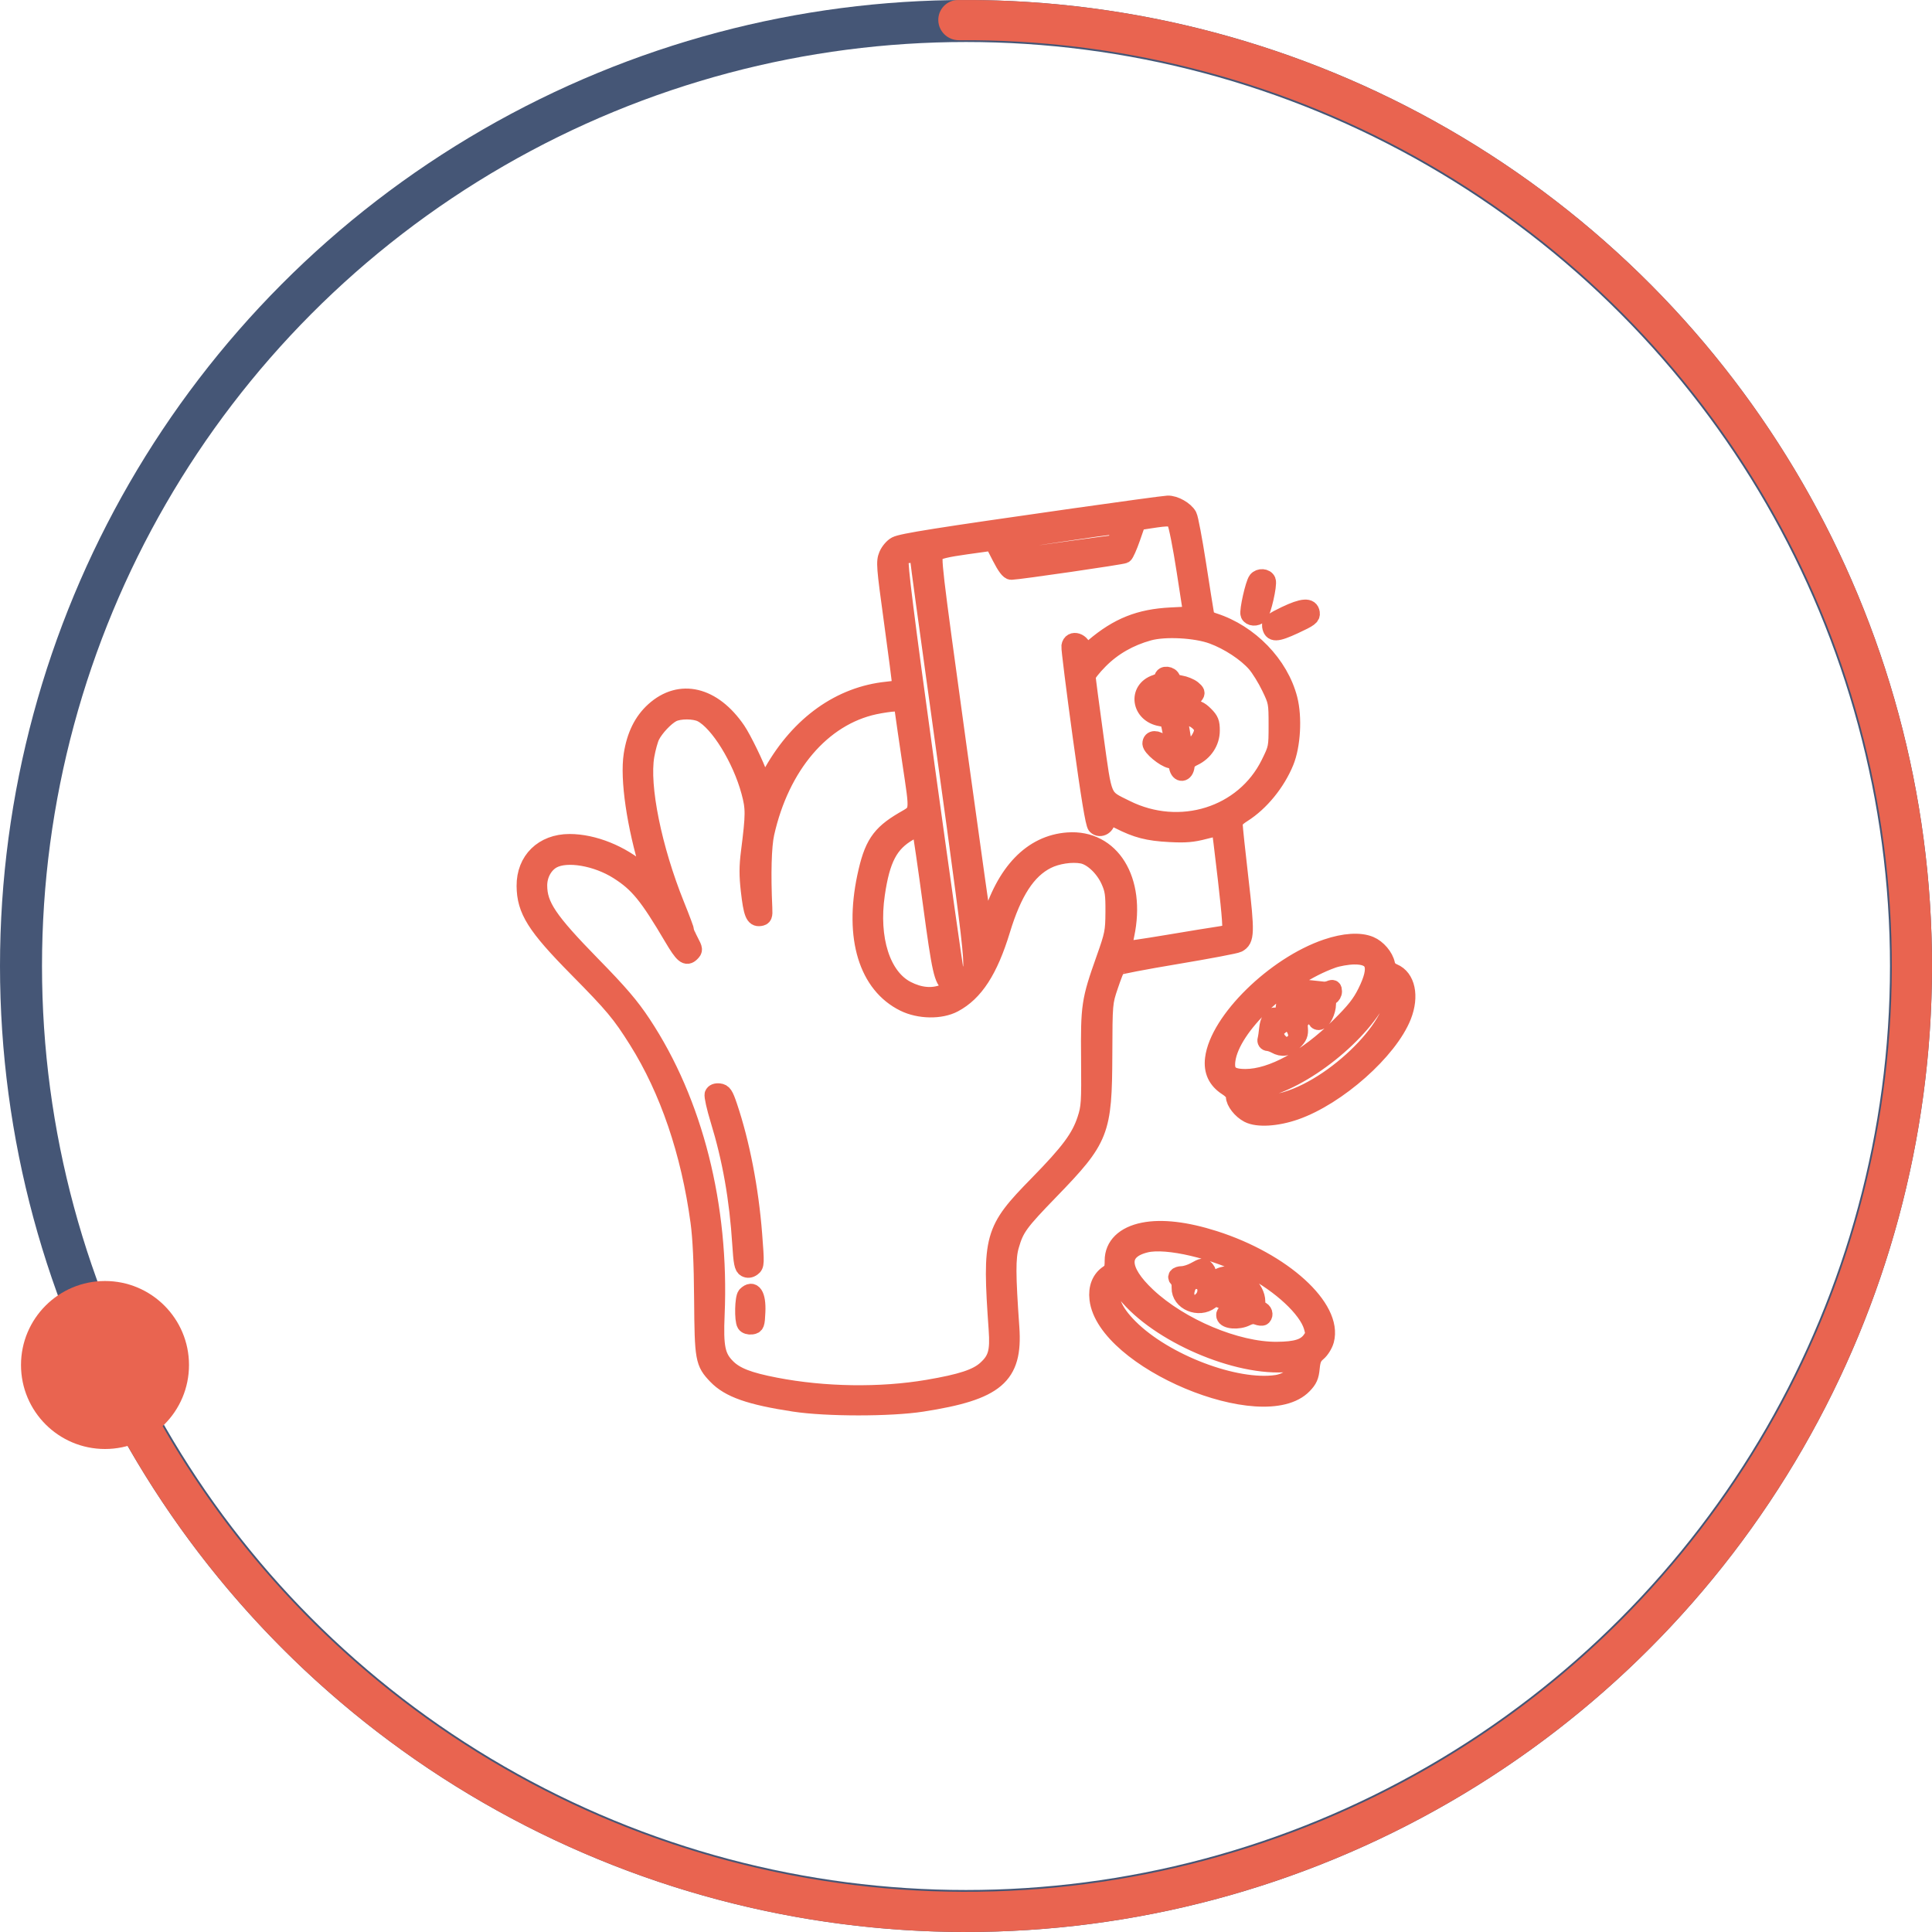
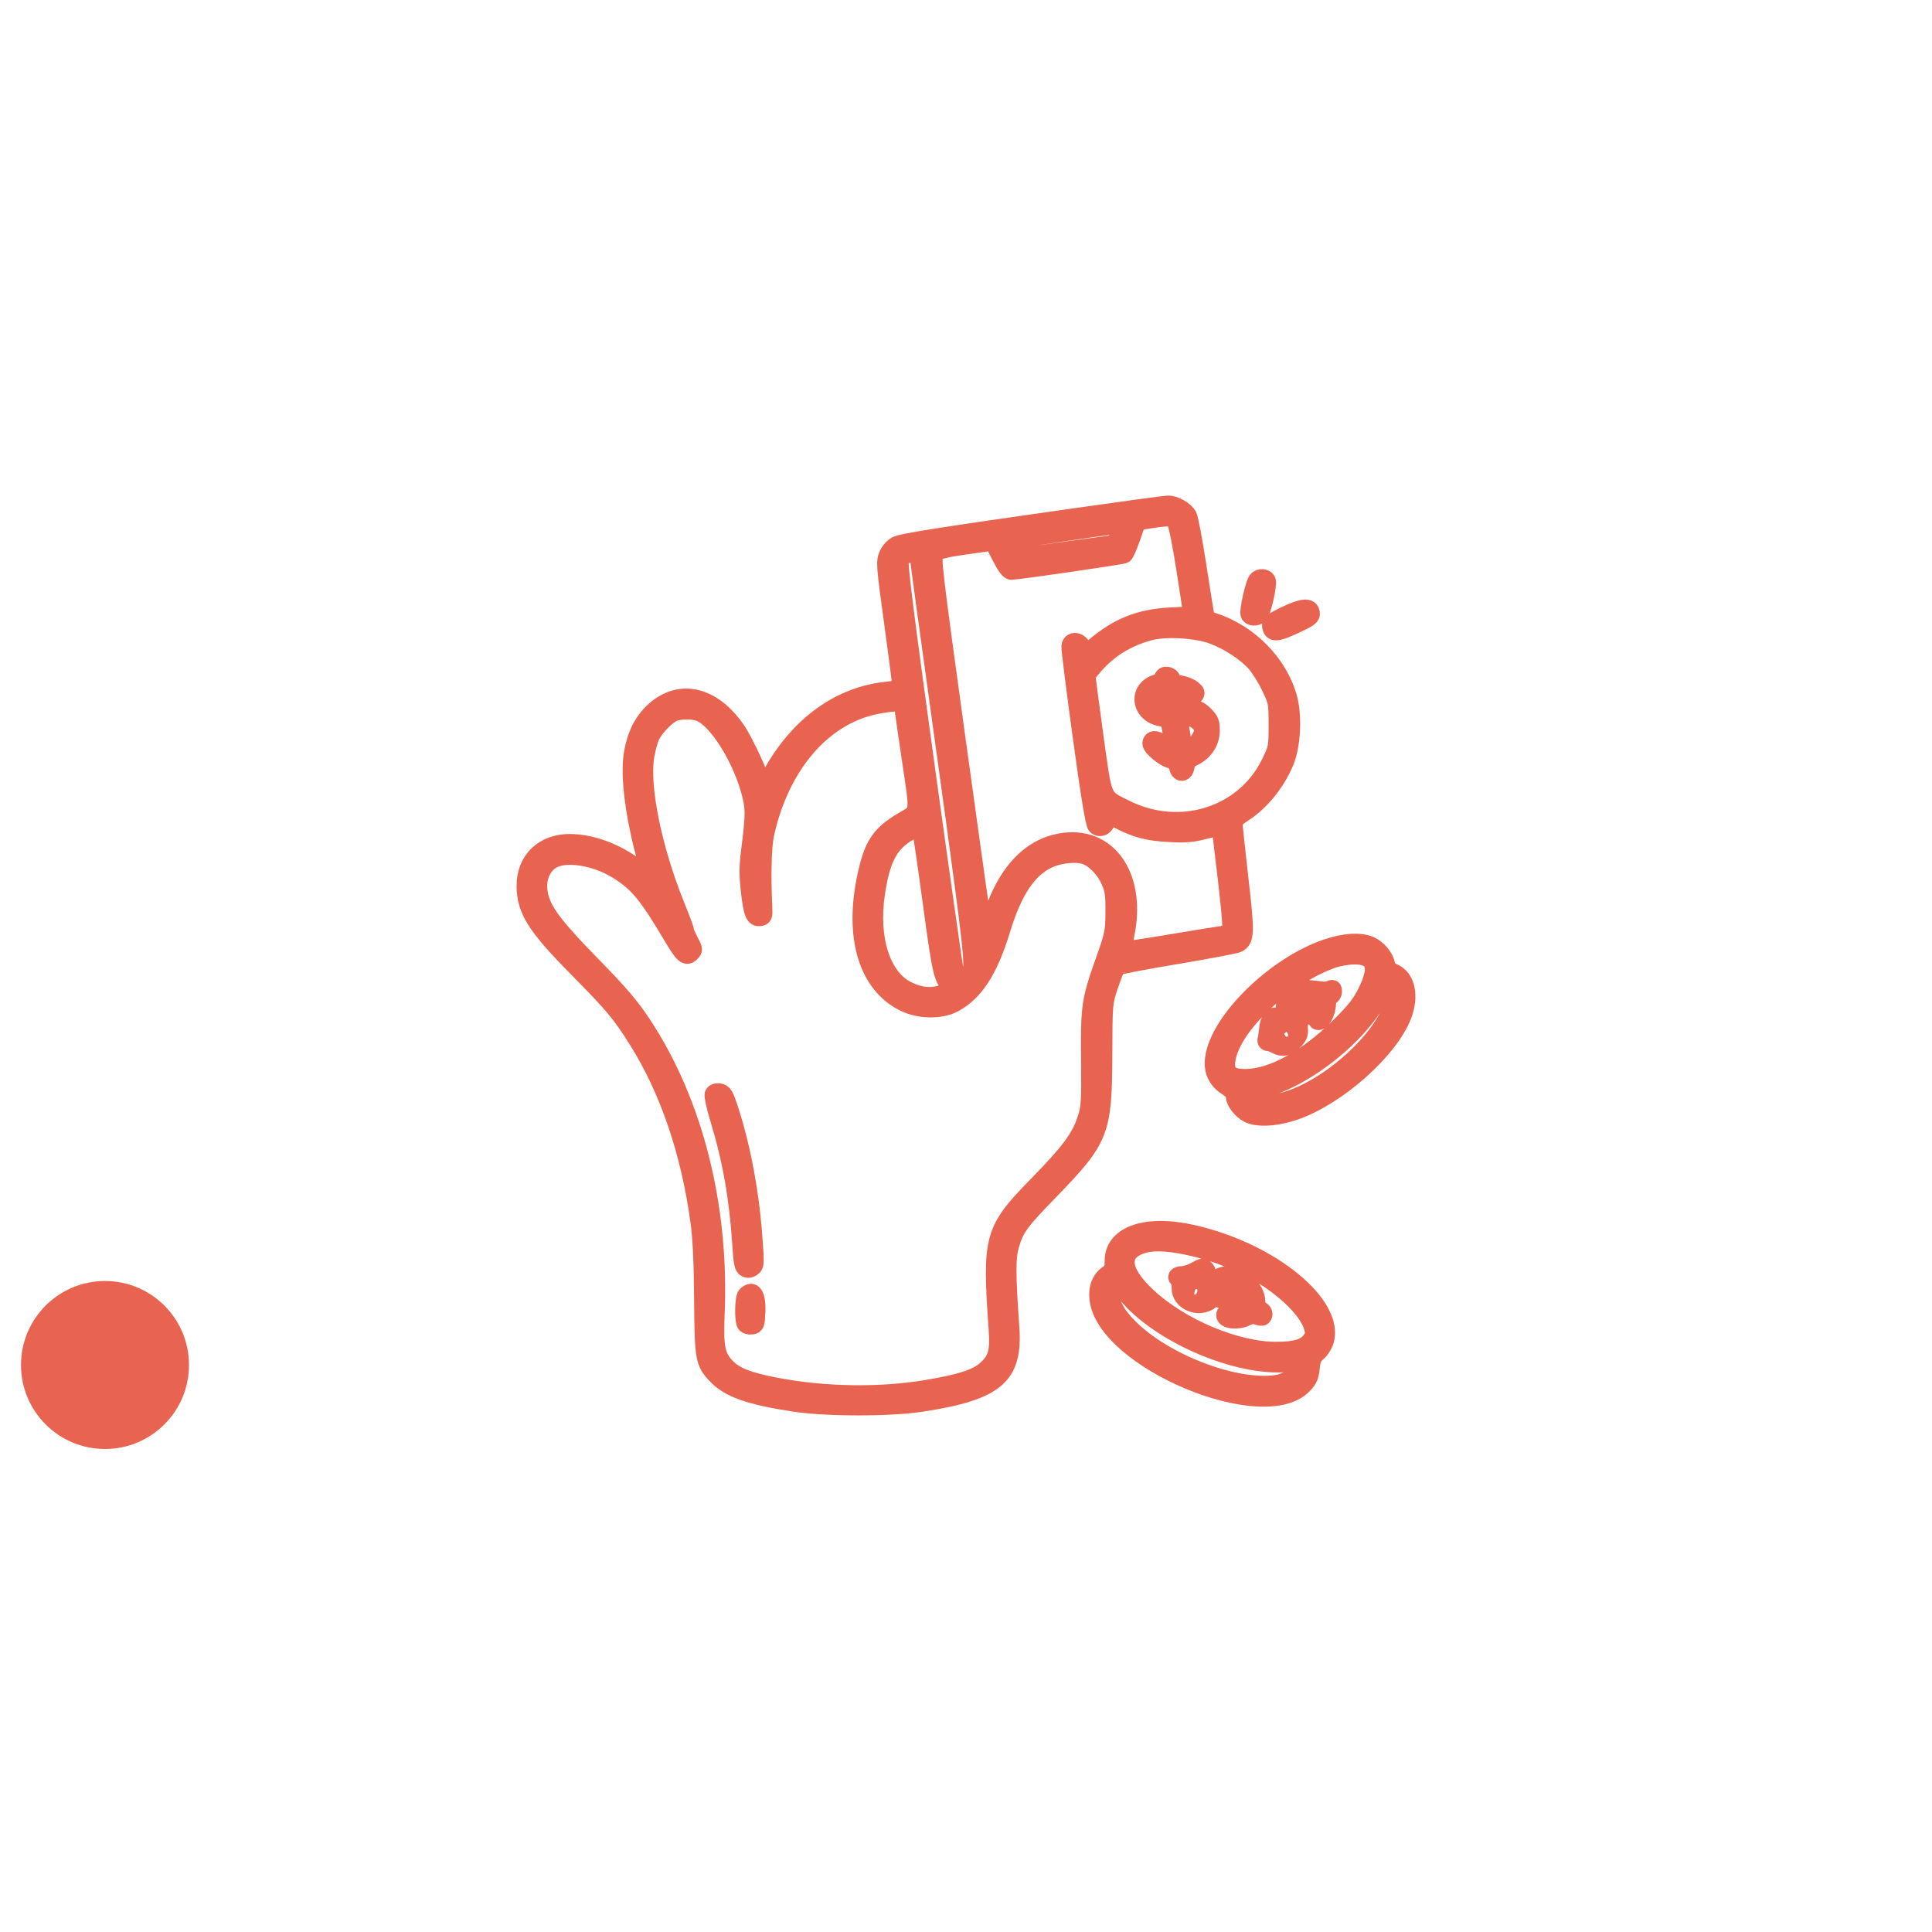
<svg xmlns="http://www.w3.org/2000/svg" width="92" height="92" viewBox="0 0 92 92" fill="none">
-   <circle cx="46" cy="46" r="45" stroke="#455676" stroke-width="2" />
  <path fill-rule="evenodd" clip-rule="evenodd" d="M51.11 24.61C44.59 25.538 42.95 25.798 42.66 25.949C42.511 26.026 42.327 26.242 42.247 26.432C42.114 26.753 42.13 26.964 42.491 29.589C42.704 31.136 42.879 32.49 42.879 32.599C42.879 32.772 42.802 32.803 42.24 32.86C40.018 33.085 38.073 34.469 36.779 36.746C36.553 37.144 36.348 37.434 36.324 37.392C36.3 37.35 36.226 37.145 36.16 36.936C36.011 36.466 35.385 35.179 35.108 34.772C33.956 33.083 32.383 32.709 31.141 33.828C30.581 34.334 30.241 35.023 30.098 35.943C29.92 37.096 30.244 39.317 30.905 41.47L31.045 41.925L30.554 41.494C29.589 40.648 28.26 40.114 27.122 40.114C25.855 40.114 24.991 40.959 25 42.188C25.009 43.348 25.484 44.102 27.478 46.123C29.206 47.874 29.539 48.273 30.342 49.551C31.82 51.905 32.832 54.877 33.28 58.183C33.385 58.957 33.441 60.14 33.453 61.882C33.474 64.716 33.505 64.888 34.108 65.519C34.714 66.153 35.702 66.501 37.817 66.823C39.363 67.059 42.396 67.059 43.912 66.824C47.444 66.275 48.304 65.542 48.141 63.221C47.962 60.684 47.959 59.895 48.126 59.318C48.366 58.484 48.554 58.224 50.02 56.713C52.426 54.23 52.555 53.901 52.568 50.215C52.577 47.76 52.578 47.746 52.849 46.943C52.998 46.499 53.155 46.099 53.196 46.054C53.238 46.008 54.51 45.764 56.023 45.512C57.537 45.259 58.855 45.009 58.954 44.956C59.338 44.75 59.349 44.423 59.055 41.891C58.903 40.574 58.777 39.39 58.776 39.26C58.775 39.082 58.879 38.957 59.191 38.759C60.03 38.228 60.803 37.281 61.212 36.284C61.532 35.504 61.609 34.165 61.385 33.288C60.961 31.631 59.517 30.138 57.808 29.59C57.521 29.498 57.446 29.422 57.402 29.176C57.372 29.01 57.203 27.949 57.028 26.819C56.852 25.689 56.66 24.673 56.6 24.561C56.446 24.274 55.939 23.988 55.605 24C55.449 24.006 53.426 24.281 51.11 24.61ZM54.744 24.766L54.166 24.855L53.905 25.609C53.761 26.023 53.597 26.391 53.541 26.426C53.446 26.485 48.521 27.201 48.155 27.21C48.044 27.213 47.873 26.986 47.634 26.519L47.278 25.823L46.001 26.001C45.078 26.13 44.676 26.226 44.553 26.349C44.389 26.512 44.428 26.85 45.623 35.518C46.305 40.468 46.879 44.535 46.898 44.554C46.918 44.574 47.025 44.276 47.137 43.893C47.833 41.509 49.13 40.163 50.85 40.039C52.928 39.89 54.17 41.901 53.617 44.518C53.541 44.879 53.497 45.194 53.52 45.216C53.542 45.239 54.468 45.105 55.576 44.919C56.685 44.733 57.787 44.553 58.026 44.52C58.264 44.487 58.508 44.43 58.567 44.393C58.647 44.344 58.6 43.675 58.393 41.871C58.237 40.521 58.1 39.407 58.087 39.395C58.075 39.384 57.745 39.459 57.355 39.562C56.788 39.711 56.456 39.739 55.699 39.699C54.661 39.644 54.129 39.507 53.276 39.073C52.967 38.915 52.699 38.786 52.682 38.786C52.664 38.786 52.67 38.889 52.694 39.014C52.752 39.319 52.392 39.542 52.182 39.331C52.088 39.237 51.869 37.909 51.481 35.078C51.17 32.813 50.928 30.876 50.942 30.772C51 30.355 51.583 30.544 51.583 30.98C51.583 31.203 51.604 31.195 52.08 30.791C53.235 29.811 54.264 29.401 55.752 29.326L56.751 29.276L56.427 27.178C56.25 26.024 56.044 24.984 55.971 24.866C55.824 24.632 55.687 24.62 54.744 24.766ZM50.526 25.399C49.242 25.588 48.165 25.77 48.133 25.803C48.101 25.836 48.148 26.016 48.237 26.204C48.363 26.468 48.443 26.535 48.596 26.501C48.799 26.456 52.906 25.886 53.031 25.886C53.099 25.886 53.188 25.695 53.328 25.246C53.413 24.969 53.446 24.968 50.526 25.399ZM43.186 26.427C43.069 26.45 42.929 26.55 42.876 26.65C42.804 26.785 43.121 29.319 44.105 36.452C44.835 41.742 45.458 46.138 45.489 46.219C45.568 46.425 45.888 46.508 46.058 46.366C46.44 46.048 46.585 47.298 44.01 28.684C43.858 27.588 43.733 26.617 43.732 26.526C43.73 26.361 43.626 26.342 43.186 26.427ZM59.84 27.617C59.7 27.794 59.408 29.089 59.471 29.253C59.535 29.422 59.827 29.441 59.981 29.286C60.131 29.136 60.425 27.842 60.353 27.652C60.283 27.47 59.972 27.449 59.84 27.617ZM61.206 29.269C60.619 29.549 60.475 29.659 60.497 29.807C60.555 30.193 60.776 30.19 61.645 29.787C62.371 29.451 62.474 29.373 62.448 29.185C62.4 28.849 62.034 28.874 61.206 29.269ZM54.706 30.108C53.787 30.363 53.008 30.809 52.373 31.446C52.043 31.777 51.773 32.123 51.774 32.215C51.775 32.308 51.944 33.597 52.15 35.081C52.576 38.15 52.483 37.932 53.618 38.498C56.184 39.778 59.228 38.824 60.443 36.359C60.804 35.628 60.809 35.603 60.809 34.522C60.809 33.457 60.799 33.407 60.465 32.715C60.277 32.324 59.969 31.827 59.781 31.611C59.332 31.095 58.501 30.549 57.735 30.267C56.935 29.973 55.471 29.896 54.706 30.108ZM55.368 32.281C55.368 32.355 55.219 32.465 55.037 32.525C54.104 32.834 54.273 34.016 55.274 34.185C55.634 34.246 55.644 34.259 55.745 34.786C55.802 35.082 55.869 35.419 55.893 35.535C55.929 35.703 55.905 35.734 55.771 35.687C55.68 35.654 55.49 35.522 55.35 35.392C55.088 35.15 54.8 35.157 54.8 35.406C54.8 35.602 55.433 36.129 55.745 36.191C55.946 36.231 56.024 36.313 56.067 36.526C56.14 36.892 56.443 36.862 56.486 36.486C56.508 36.298 56.606 36.185 56.846 36.071C57.364 35.825 57.686 35.331 57.686 34.788C57.686 34.401 57.64 34.285 57.385 34.03C57.138 33.782 56.991 33.72 56.567 33.685C56.079 33.644 56.046 33.626 55.992 33.353C55.96 33.194 55.954 33.044 55.979 33.02C56.003 32.996 56.191 33.044 56.397 33.126C56.737 33.263 56.782 33.263 56.894 33.127C56.999 33.001 56.983 32.95 56.797 32.798C56.675 32.7 56.414 32.593 56.217 32.562C55.975 32.523 55.842 32.446 55.811 32.325C55.757 32.116 55.368 32.078 55.368 32.281ZM55.004 33.084C54.807 33.209 54.916 33.506 55.211 33.648C55.545 33.809 55.585 33.767 55.506 33.342C55.441 32.995 55.276 32.911 55.004 33.084ZM41.649 33.621C39.158 34.158 37.197 36.455 36.473 39.684C36.337 40.292 36.301 41.616 36.377 43.244C36.395 43.618 36.372 43.674 36.191 43.7C35.897 43.742 35.8 43.499 35.676 42.409C35.595 41.693 35.596 41.251 35.682 40.576C35.911 38.771 35.913 38.495 35.695 37.691C35.269 36.121 34.209 34.407 33.408 33.991C33.069 33.816 32.347 33.814 32.017 33.988C31.69 34.159 31.209 34.67 31.02 35.048C30.939 35.209 30.823 35.63 30.761 35.984C30.51 37.433 31.109 40.398 32.2 43.102C32.453 43.727 32.66 44.282 32.66 44.334C32.66 44.387 32.755 44.61 32.871 44.83C33.069 45.204 33.072 45.242 32.926 45.389C32.684 45.632 32.522 45.5 32.02 44.648C30.837 42.644 30.377 42.081 29.43 41.48C28.406 40.83 26.997 40.59 26.326 40.951C25.925 41.167 25.658 41.65 25.658 42.161C25.658 43.12 26.133 43.824 28.207 45.945C29.509 47.274 30.041 47.897 30.602 48.745C33.074 52.48 34.327 57.43 34.107 62.589C34.04 64.156 34.133 64.608 34.625 65.101C35.034 65.511 35.645 65.749 36.93 65.996C39.259 66.446 41.915 66.485 44.169 66.103C45.772 65.831 46.506 65.59 46.946 65.192C47.448 64.737 47.553 64.368 47.479 63.313C47.169 58.885 47.254 58.581 49.41 56.381C50.908 54.851 51.411 54.175 51.696 53.303C51.884 52.729 51.898 52.508 51.88 50.435C51.857 47.877 51.892 47.65 52.596 45.662C53.006 44.505 53.033 44.368 53.04 43.433C53.045 42.583 53.014 42.365 52.824 41.94C52.552 41.333 51.998 40.811 51.533 40.723C51.037 40.63 50.336 40.735 49.863 40.973C48.927 41.444 48.26 42.469 47.707 44.287C47.122 46.207 46.43 47.276 45.425 47.808C44.794 48.142 43.775 48.126 43.05 47.769C41.292 46.903 40.604 44.652 41.215 41.76C41.537 40.234 41.879 39.716 42.997 39.058C43.764 38.607 43.738 38.807 43.357 36.246C43.204 35.217 43.052 34.172 43.02 33.925C42.962 33.477 42.959 33.474 42.613 33.481C42.421 33.486 41.987 33.549 41.649 33.621ZM56.158 34.304C56.183 34.395 56.23 34.641 56.262 34.849C56.408 35.793 56.392 35.764 56.698 35.605C56.977 35.461 57.261 35.032 57.261 34.755C57.261 34.474 56.822 34.138 56.454 34.138C56.174 34.138 56.12 34.168 56.158 34.304ZM43.291 39.637C42.369 40.166 41.983 40.897 41.737 42.582C41.428 44.703 42.003 46.506 43.184 47.115C43.789 47.427 44.382 47.483 44.914 47.28C45.353 47.111 45.43 47.007 45.212 46.877C44.876 46.676 44.779 46.246 44.349 43.054C44.106 41.254 43.878 39.686 43.843 39.57L43.778 39.358L43.291 39.637ZM63.168 45.119C60.695 45.958 58.005 48.601 57.782 50.411C57.709 51 57.919 51.449 58.419 51.773C58.653 51.923 58.774 52.073 58.774 52.21C58.774 52.476 59.091 52.882 59.44 53.063C59.885 53.293 60.795 53.238 61.685 52.928C63.695 52.226 66.157 50.043 66.81 48.384C67.182 47.436 66.994 46.549 66.365 46.288C66.177 46.21 66.064 46.083 66.03 45.914C65.957 45.551 65.609 45.14 65.243 44.987C64.759 44.784 64.015 44.832 63.168 45.119ZM63.458 45.703C61.136 46.533 58.648 48.898 58.431 50.479C58.348 51.09 58.581 51.307 59.318 51.304C60.559 51.3 62.223 50.391 63.744 48.887C64.501 48.139 64.777 47.791 65.05 47.239C65.647 46.034 65.472 45.514 64.475 45.527C64.176 45.531 63.718 45.61 63.458 45.703ZM65.781 47.286C64.938 49.196 62.023 51.521 59.984 51.909C59.408 52.019 59.325 52.124 59.61 52.382C59.834 52.586 60.563 52.588 61.241 52.386C63.855 51.609 66.932 48.317 66.246 47.032C66.096 46.751 65.992 46.808 65.781 47.286ZM61.59 47.273C61.204 47.54 61.089 47.825 61.168 48.315C61.207 48.555 61.175 48.675 61.038 48.799C60.863 48.958 60.856 48.955 60.856 48.718C60.856 48.136 60.422 48.35 60.362 48.962C60.34 49.182 60.304 49.426 60.281 49.504C60.258 49.584 60.303 49.648 60.383 49.651C60.461 49.653 60.618 49.706 60.731 49.769C61.063 49.953 61.324 49.903 61.627 49.599C61.857 49.368 61.906 49.248 61.882 48.969C61.854 48.652 61.892 48.592 62.321 48.263C62.822 47.878 62.919 47.855 62.756 48.162C62.612 48.431 62.629 48.65 62.793 48.65C62.977 48.65 63.221 48.165 63.221 47.798C63.221 47.626 63.28 47.484 63.363 47.452C63.441 47.422 63.505 47.312 63.505 47.207C63.505 47.063 63.466 47.035 63.34 47.089C63.249 47.128 63.11 47.153 63.032 47.145C62.954 47.137 62.677 47.107 62.417 47.079C62.014 47.035 61.892 47.064 61.59 47.273ZM61.768 47.614C61.537 47.795 61.437 48.157 61.578 48.299C61.658 48.379 62.655 47.591 62.595 47.494C62.505 47.347 62.016 47.418 61.768 47.614ZM61.094 49.217C60.932 49.397 60.932 49.408 61.093 49.47C61.252 49.531 61.518 49.304 61.518 49.106C61.518 48.963 61.264 49.029 61.094 49.217ZM33.953 52.106C33.922 52.187 34.044 52.733 34.224 53.321C34.8 55.198 35.134 57.093 35.27 59.254C35.324 60.124 35.367 60.341 35.499 60.412C35.608 60.47 35.719 60.457 35.835 60.372C35.999 60.252 36.002 60.166 35.893 58.766C35.724 56.606 35.3 54.422 34.713 52.681C34.521 52.114 34.454 52.013 34.249 51.989C34.099 51.971 33.988 52.015 33.953 52.106ZM54.453 58.614C53.53 58.797 53.003 59.312 53.003 60.029C53.003 60.41 52.964 60.51 52.768 60.639C52.39 60.887 52.215 61.324 52.279 61.861C52.624 64.783 60.167 67.945 62.078 65.969C62.335 65.703 62.406 65.543 62.444 65.142C62.482 64.745 62.546 64.599 62.76 64.418C62.908 64.294 63.073 64.026 63.127 63.824C63.544 62.274 61.096 60.049 57.828 59.007C56.471 58.575 55.324 58.441 54.453 58.614ZM54.564 59.247C53.29 59.555 53.319 60.469 54.641 61.709C56.218 63.188 58.885 64.309 60.797 64.295C61.708 64.289 62.141 64.157 62.401 63.806C62.571 63.576 62.579 63.508 62.476 63.164C62.228 62.334 60.989 61.18 59.519 60.412C57.863 59.547 55.562 59.005 54.564 59.247ZM56.882 60.507C56.7 60.607 56.434 60.69 56.291 60.692C56.037 60.696 55.944 60.821 56.116 60.928C56.163 60.957 56.197 61.135 56.191 61.325C56.172 61.995 57.085 62.382 57.65 61.944C57.872 61.772 57.885 61.774 58.467 62.048C59.102 62.346 59.154 62.498 58.62 62.498C58.354 62.498 58.294 62.532 58.319 62.664C58.361 62.888 58.97 62.936 59.35 62.746C59.549 62.647 59.705 62.628 59.858 62.687C59.98 62.733 60.105 62.745 60.137 62.714C60.25 62.6 60.19 62.415 60.023 62.362C59.902 62.324 59.853 62.213 59.853 61.977C59.853 61.369 59.134 60.696 58.484 60.696C58.236 60.696 58.036 60.773 57.83 60.946C57.574 61.163 57.502 61.182 57.297 61.088C57.059 60.979 57.065 60.791 57.308 60.791C57.502 60.791 57.576 60.612 57.446 60.455C57.304 60.283 57.287 60.285 56.882 60.507ZM53.058 61.283C52.741 61.737 53 62.414 53.794 63.208C55.467 64.881 58.842 66.166 60.794 65.873C61.303 65.796 61.802 65.425 61.802 65.122C61.803 64.928 61.767 64.919 61.116 64.95C58.593 65.07 54.859 63.351 53.467 61.428L53.208 61.069L53.058 61.283ZM58.173 61.251C58.022 61.418 58.045 61.44 58.684 61.735C59.052 61.905 59.378 62.02 59.408 61.99C59.52 61.877 59.21 61.346 58.955 61.214C58.599 61.029 58.363 61.04 58.173 61.251ZM56.642 61.366C56.544 61.525 56.8 61.752 57.042 61.721C57.166 61.705 57.268 61.65 57.27 61.597C57.276 61.454 56.715 61.248 56.642 61.366ZM35.517 61.664C35.388 61.794 35.365 62.859 35.487 63.052C35.531 63.122 35.669 63.165 35.793 63.147C36.003 63.117 36.021 63.068 36.047 62.466C36.082 61.662 35.858 61.322 35.517 61.664Z" fill="#E96450" stroke="#E96450" stroke-width="0.8" />
-   <path d="M44.681 0.976C44.666 0.448 45.082 0.006 45.61 0.002C53.528 -0.065 61.335 1.912 68.272 5.751C75.489 9.745 81.499 15.605 85.673 22.718C89.848 29.832 92.033 37.937 92 46.185C91.966 54.433 89.716 62.52 85.485 69.6C81.254 76.679 75.197 82.491 67.948 86.426C60.7 90.362 52.526 92.276 44.284 91.968C36.042 91.66 28.034 89.142 21.099 84.678C14.433 80.386 8.993 74.447 5.303 67.441C5.056 66.974 5.249 66.398 5.721 66.162C6.194 65.925 6.768 66.117 7.014 66.585C10.551 73.283 15.757 78.962 22.135 83.069C28.782 87.348 36.456 89.761 44.355 90.056C52.255 90.351 60.088 88.516 67.035 84.745C73.982 80.973 79.787 75.403 83.842 68.618C87.898 61.833 90.054 54.082 90.086 46.177C90.118 38.272 88.024 30.505 84.023 23.687C80.022 16.869 74.262 11.253 67.346 7.426C60.708 3.753 53.241 1.857 45.666 1.915C45.138 1.919 44.697 1.504 44.681 0.976Z" fill="#E96450" />
  <circle cx="5" cy="65" r="4" fill="#E96450" />
</svg>